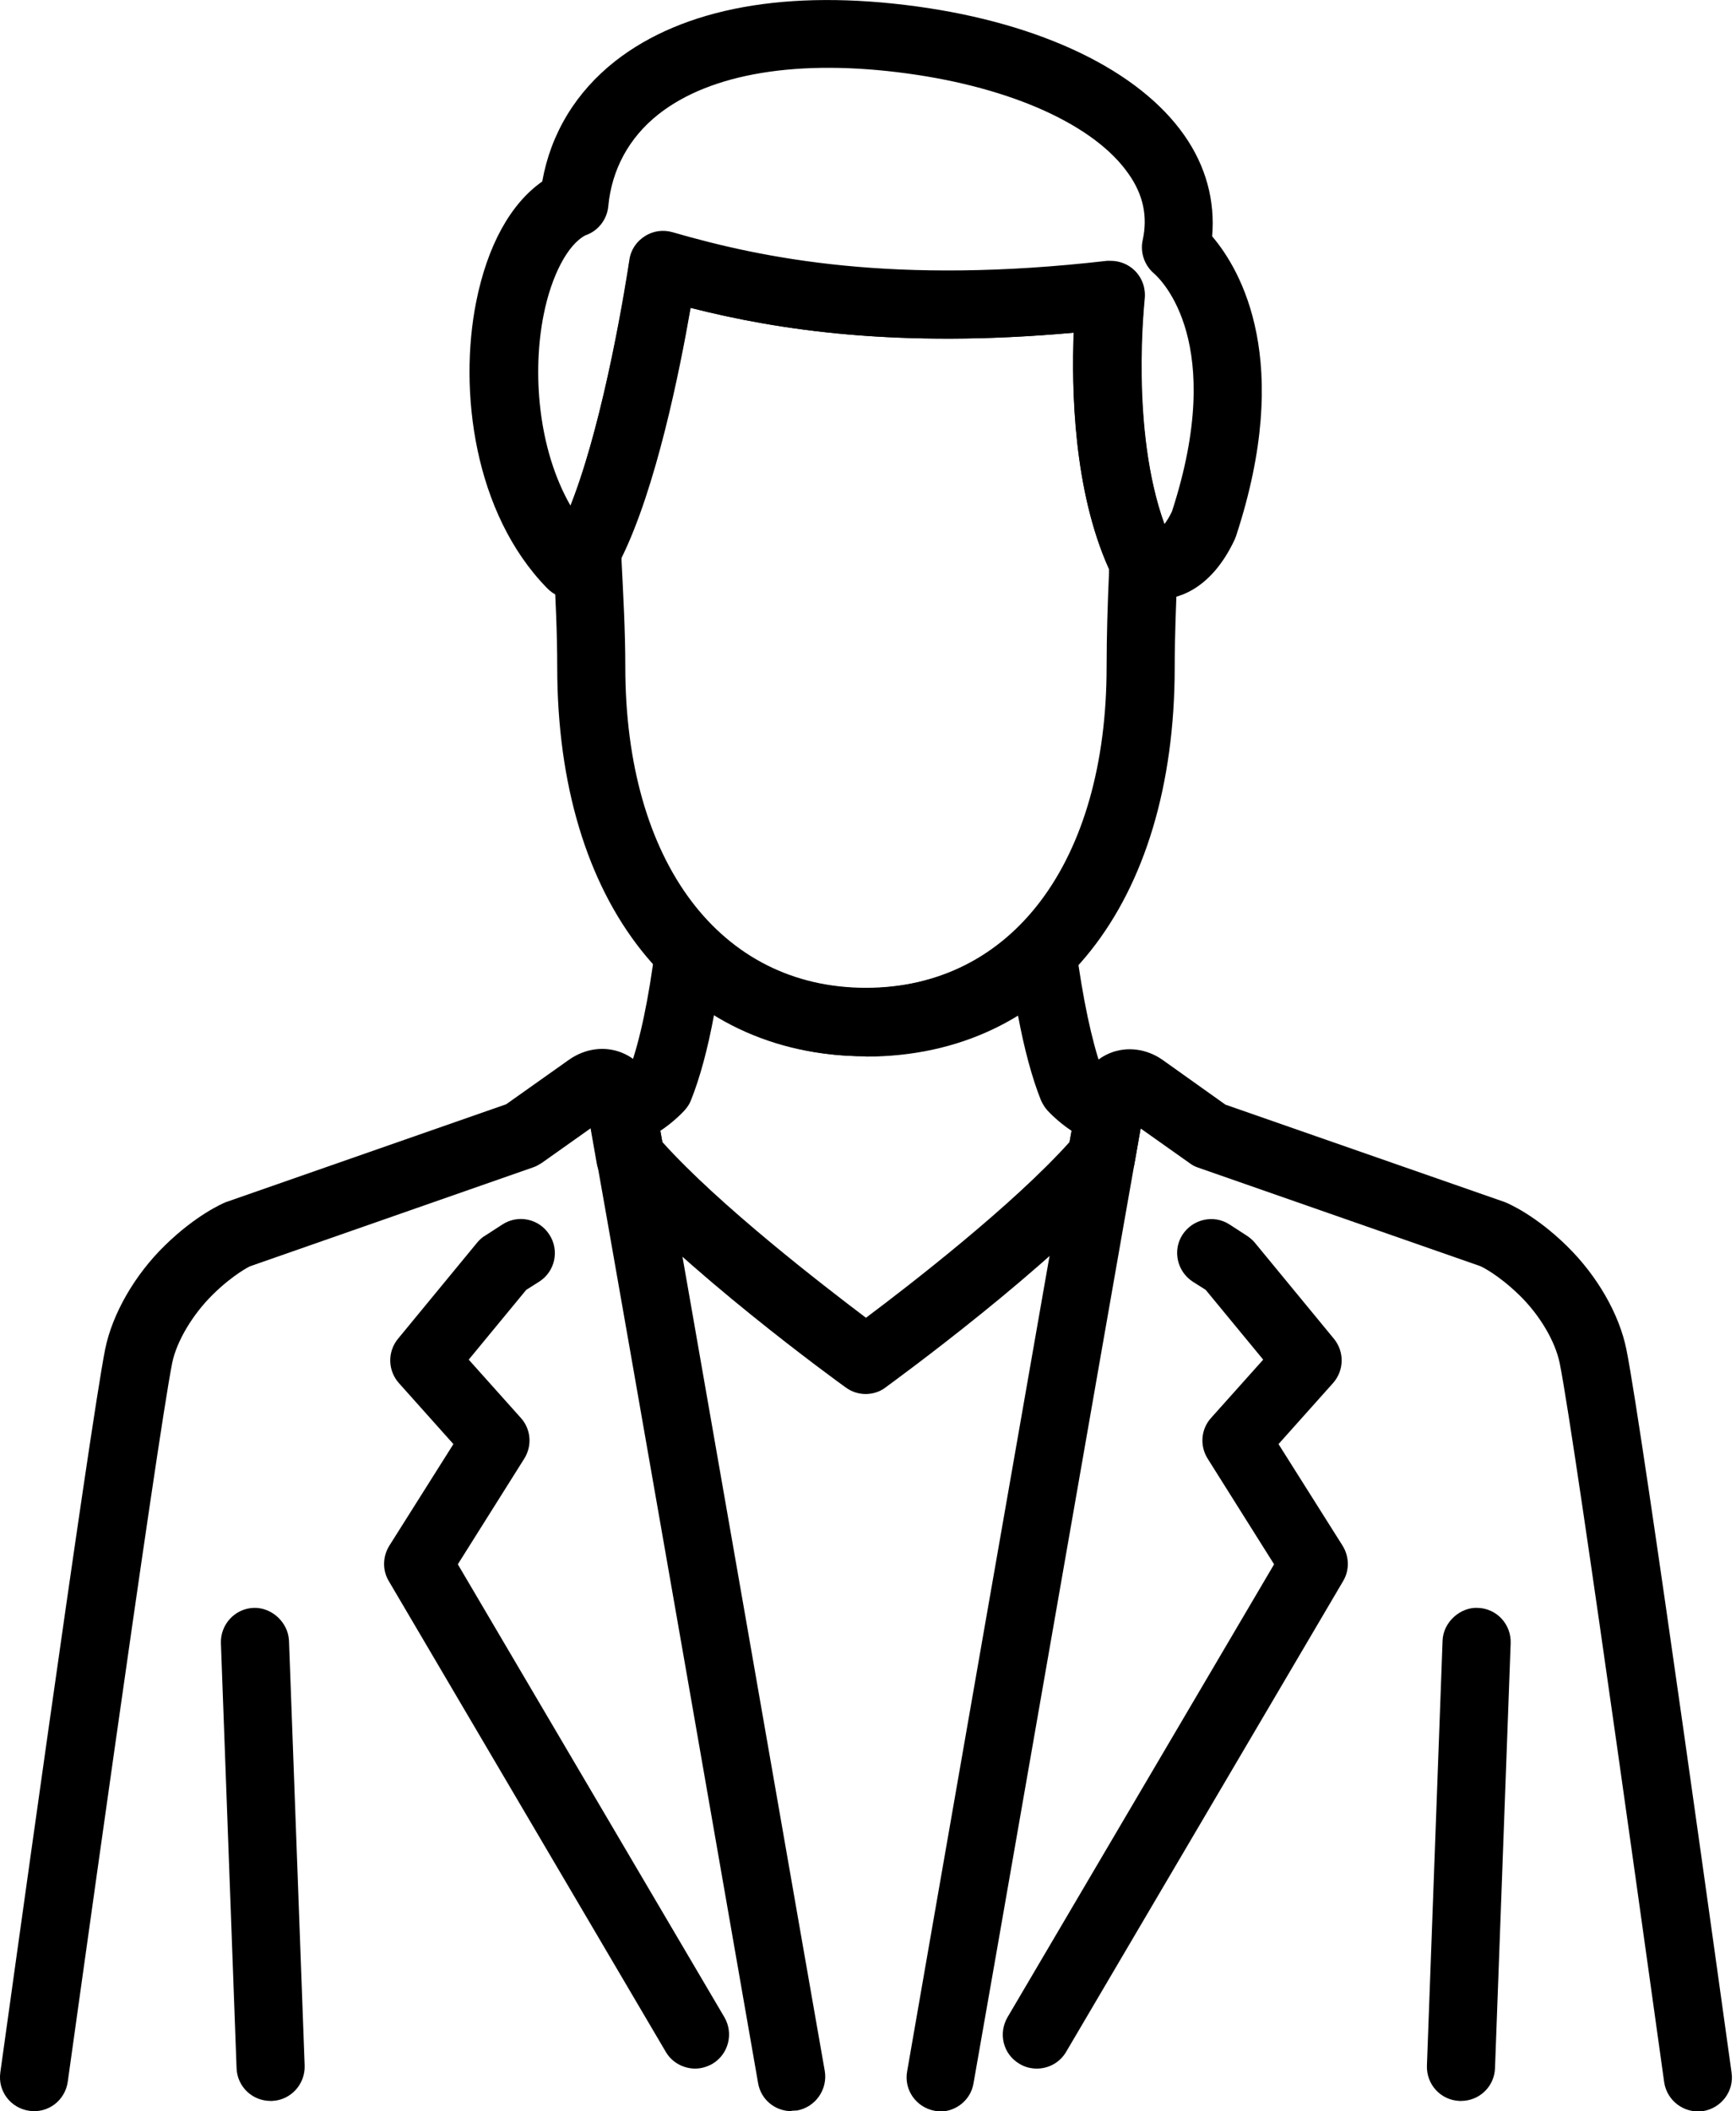
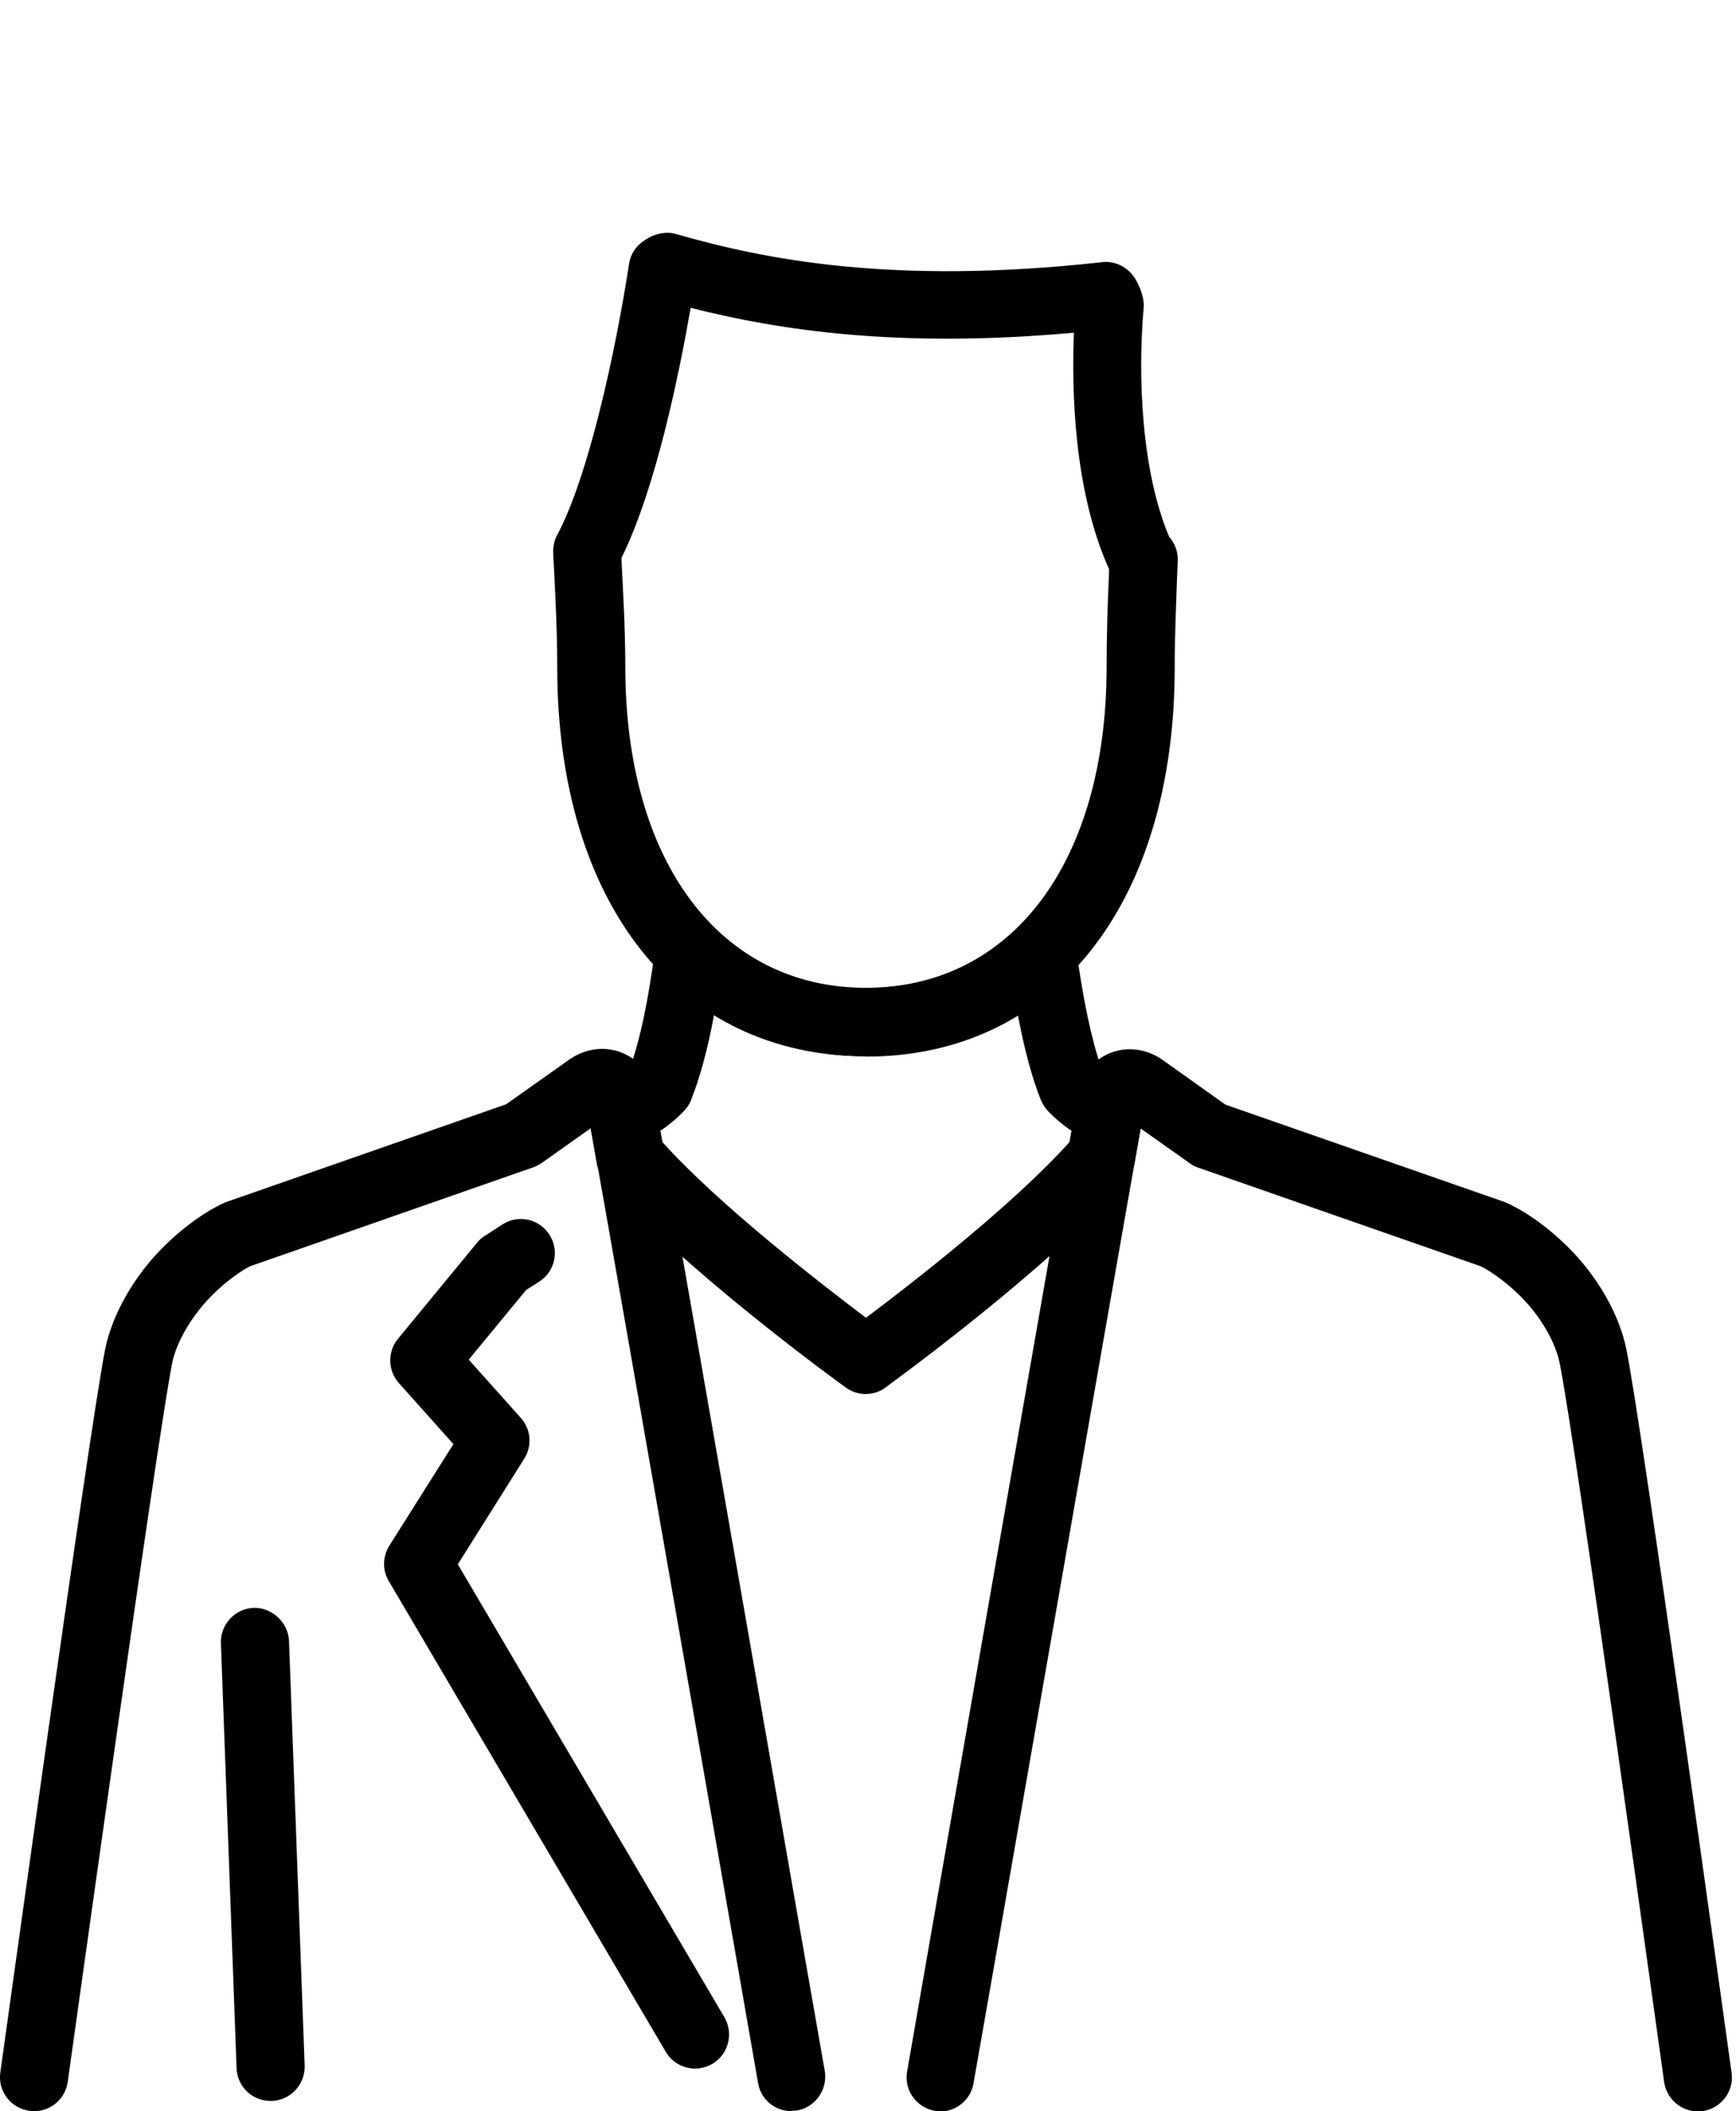
<svg xmlns="http://www.w3.org/2000/svg" width="51" height="62" viewBox="0 0 51 62" fill="none">
  <g clip-path="url(#clip0_75_336)">
-     <path d="M30.46 60.75C30.29 60.75 30.11 60.71 29.95 60.61C29.47 60.33 29.32 59.72 29.6 59.24L37.43 45.94L35.48 42.84C35.24 42.46 35.28 41.97 35.58 41.64L37.11 39.93L35.42 37.88L35.04 37.64C34.58 37.34 34.44 36.72 34.74 36.26C35.04 35.8 35.66 35.66 36.12 35.96L36.63 36.29C36.72 36.35 36.79 36.41 36.86 36.49L39.19 39.32C39.5 39.7 39.49 40.25 39.16 40.62L37.56 42.41L39.44 45.39C39.64 45.71 39.65 46.11 39.46 46.43L31.32 60.26C31.13 60.58 30.8 60.75 30.46 60.75Z" fill="black" />
-     <path d="M42.92 61.7C42.92 61.7 42.89 61.7 42.88 61.7C42.33 61.68 41.9 61.22 41.92 60.66L42.38 48.18C42.4 47.63 42.91 47.19 43.42 47.22C43.97 47.24 44.4 47.7 44.38 48.26L43.92 60.74C43.9 61.28 43.46 61.7 42.92 61.7Z" fill="black" />
    <path d="M27.63 62.001C27.57 62.001 27.52 62.001 27.46 61.99C26.92 61.891 26.55 61.38 26.65 60.831C26.69 60.581 31.09 35.35 31.69 32.041C31.77 31.561 32.12 31.131 32.6 30.93C33.11 30.721 33.69 30.8 34.16 31.131L36 32.441L44.2 35.3C44.33 35.35 45.11 35.691 46.03 36.59C46.92 37.461 47.57 38.59 47.78 39.63C48.25 41.941 50.76 60.09 50.87 60.87C50.95 61.42 50.56 61.92 50.02 62.001C49.47 62.071 48.97 61.691 48.89 61.151C48.86 60.961 46.28 42.291 45.82 40.031C45.69 39.391 45.23 38.611 44.63 38.031C43.99 37.41 43.49 37.181 43.48 37.181L35.2 34.291C35.11 34.261 35.03 34.221 34.95 34.16L33.51 33.141C32.57 38.431 28.65 60.941 28.6 61.181C28.52 61.67 28.09 62.011 27.62 62.011L27.63 62.001Z" fill="black" />
    <path d="M20.42 60.75C20.08 60.75 19.74 60.57 19.56 60.26L11.42 46.43C11.23 46.11 11.24 45.71 11.44 45.39L13.32 42.41L11.72 40.62C11.39 40.25 11.38 39.7 11.69 39.32L14.02 36.49C14.09 36.41 14.16 36.34 14.25 36.29L14.76 35.96C15.22 35.66 15.84 35.79 16.14 36.26C16.44 36.72 16.31 37.34 15.84 37.64L15.46 37.88L13.77 39.93L15.3 41.64C15.6 41.97 15.64 42.46 15.4 42.84L13.45 45.94L21.28 59.24C21.56 59.72 21.4 60.33 20.93 60.61C20.77 60.7 20.6 60.75 20.42 60.75Z" fill="black" />
    <path d="M7.95 61.7C7.41 61.7 6.97 61.28 6.95 60.74L6.49 48.26C6.47 47.71 6.9 47.24 7.45 47.22C7.97 47.2 8.46 47.63 8.49 48.18L8.95 60.66C8.97 61.21 8.54 61.68 7.99 61.7C7.98 61.7 7.97 61.7 7.95 61.7Z" fill="black" />
    <path d="M23.25 62C22.77 62 22.35 61.66 22.27 61.17C22.23 60.93 18.3 38.4 17.36 33.13L15.92 34.15C15.84 34.2 15.76 34.25 15.67 34.28L7.34 37.19C7.34 37.19 6.86 37.42 6.25 38.02C5.66 38.6 5.19 39.39 5.06 40.02C4.61 42.27 2.02 60.95 1.99 61.14C1.91 61.69 1.41 62.07 0.86 61.99C0.31 61.91 -0.07 61.41 0.01 60.86C0.12 60.09 2.63 41.93 3.09 39.62C3.3 38.59 3.95 37.45 4.84 36.58C5.76 35.68 6.53 35.35 6.62 35.31L14.87 32.43L16.72 31.12C17.19 30.79 17.77 30.71 18.28 30.92C18.76 31.12 19.11 31.54 19.19 32.04C19.79 35.35 24.18 60.57 24.23 60.82C24.32 61.36 23.96 61.88 23.42 61.98C23.36 61.98 23.3 61.99 23.25 61.99V62Z" fill="black" />
    <path d="M25.44 40.94C25.23 40.94 25.03 40.88 24.85 40.75C24.65 40.61 19.98 37.22 17.76 34.64C17.64 34.5 17.56 34.34 17.53 34.16L17.3 32.85C17.22 32.39 17.47 31.93 17.91 31.75C18.17 31.65 18.38 31.48 18.5 31.38C18.8 30.56 19.06 29.33 19.25 27.82C19.3 27.44 19.56 27.13 19.92 27.01C20.28 26.89 20.68 26.98 20.95 27.24C22.14 28.41 23.69 29.02 25.43 29.02C27.17 29.02 28.72 28.4 29.91 27.24C30.18 26.97 30.58 26.89 30.94 27.01C31.3 27.13 31.56 27.45 31.61 27.82C31.81 29.33 32.07 30.55 32.36 31.38C32.48 31.49 32.69 31.65 32.95 31.75C33.39 31.93 33.64 32.39 33.56 32.85L33.33 34.16C33.3 34.34 33.22 34.5 33.1 34.64C30.89 37.21 26.21 40.6 26.01 40.75C25.84 40.88 25.63 40.94 25.42 40.94H25.44ZM19.46 33.54C21.13 35.4 24.17 37.74 25.44 38.7C26.71 37.75 29.75 35.4 31.42 33.54L31.48 33.21C31.06 32.93 30.81 32.65 30.77 32.61C30.69 32.52 30.63 32.42 30.58 32.31C30.32 31.66 30.09 30.81 29.9 29.79C28.6 30.6 27.08 31.02 25.44 31.02C23.8 31.02 22.28 30.6 20.98 29.79C20.79 30.82 20.56 31.66 20.3 32.31C20.26 32.42 20.19 32.52 20.11 32.61C20.07 32.65 19.82 32.93 19.4 33.21L19.46 33.54Z" fill="black" />
-     <path d="M34.03 17.59C33.39 17.59 32.82 17.24 32.58 16.71C31.53 14.39 31.48 11.42 31.54 9.77C26.39 10.23 22.87 9.7 20.28 9.04C19.93 11.03 19.16 14.82 18.04 16.79C17.84 17.14 17.58 17.29 17.41 17.36C17.25 17.49 17.05 17.56 16.84 17.57C16.54 17.59 16.27 17.48 16.07 17.27C13.92 15.07 13.47 11.46 13.99 8.86C14.32 7.21 15 5.98 15.93 5.33C16.18 3.92 16.92 2.7 18.08 1.79C20.08 0.23 23.14 -0.33 26.94 0.19C30.6 0.69 33.46 2.07 34.79 3.97C35.43 4.88 35.7 5.9 35.61 6.94C36.47 7.95 37.99 10.62 36.32 15.72C36.31 15.76 36.29 15.79 36.28 15.83C35.54 17.42 34.48 17.6 34.05 17.6L34.03 17.59ZM32.63 7.66C32.89 7.66 33.15 7.76 33.34 7.95C33.56 8.17 33.66 8.47 33.63 8.77C33.63 8.81 33.2 12.61 34.21 15.39C34.27 15.31 34.35 15.19 34.43 15.02C36.04 10.07 34.12 8.22 33.9 8.03C33.62 7.79 33.49 7.41 33.57 7.05C33.72 6.36 33.59 5.72 33.15 5.1C32.16 3.68 29.74 2.58 26.67 2.16C23.47 1.72 20.87 2.15 19.34 3.36C18.48 4.04 17.97 4.98 17.87 6.06C17.83 6.46 17.56 6.79 17.2 6.91C16.68 7.18 16.2 8.09 15.97 9.25C15.64 10.9 15.79 13.16 16.76 14.85C17.76 12.34 18.41 8.16 18.49 7.63C18.53 7.34 18.7 7.09 18.94 6.94C19.18 6.78 19.48 6.74 19.76 6.82C22.42 7.59 26.27 8.38 32.52 7.66C32.56 7.66 32.6 7.66 32.63 7.66Z" fill="black" />
    <path d="M25.44 31.02C19.93 31.02 16.37 26.53 16.37 19.59C16.37 18.58 16.32 17.57 16.27 16.59L16.25 16.23C16.25 16.05 16.28 15.87 16.37 15.71C17.28 14.01 18.08 10.36 18.48 7.75C18.52 7.48 18.67 7.24 18.89 7.09C18.91 7.08 18.99 7.02 19.01 7.01C19.25 6.86 19.58 6.79 19.85 6.87C22.46 7.62 26.24 8.38 32.37 7.7C32.75 7.65 33.13 7.84 33.34 8.17C33.39 8.25 33.43 8.33 33.47 8.42C33.54 8.57 33.62 8.85 33.6 9.02C33.42 11.04 33.53 13.84 34.35 15.77C34.52 15.96 34.61 16.21 34.6 16.47L34.58 16.93C34.55 17.81 34.51 18.71 34.51 19.6C34.51 26.55 30.95 31.03 25.44 31.03V31.02ZM18.26 16.39V16.48C18.31 17.48 18.37 18.52 18.37 19.58C18.37 25.31 21.15 29.01 25.44 29.01C29.73 29.01 32.51 25.31 32.51 19.58C32.51 18.66 32.54 17.74 32.58 16.83V16.71C31.54 14.4 31.48 11.43 31.55 9.77C26.38 10.24 22.85 9.69 20.29 9.04C19.96 10.94 19.27 14.34 18.26 16.38V16.39Z" fill="black" />
  </g>
  <defs>
    <clipPath id="clip0_75_336">
      <rect width="50.88" height="62" fill="white" />
    </clipPath>
  </defs>
</svg>